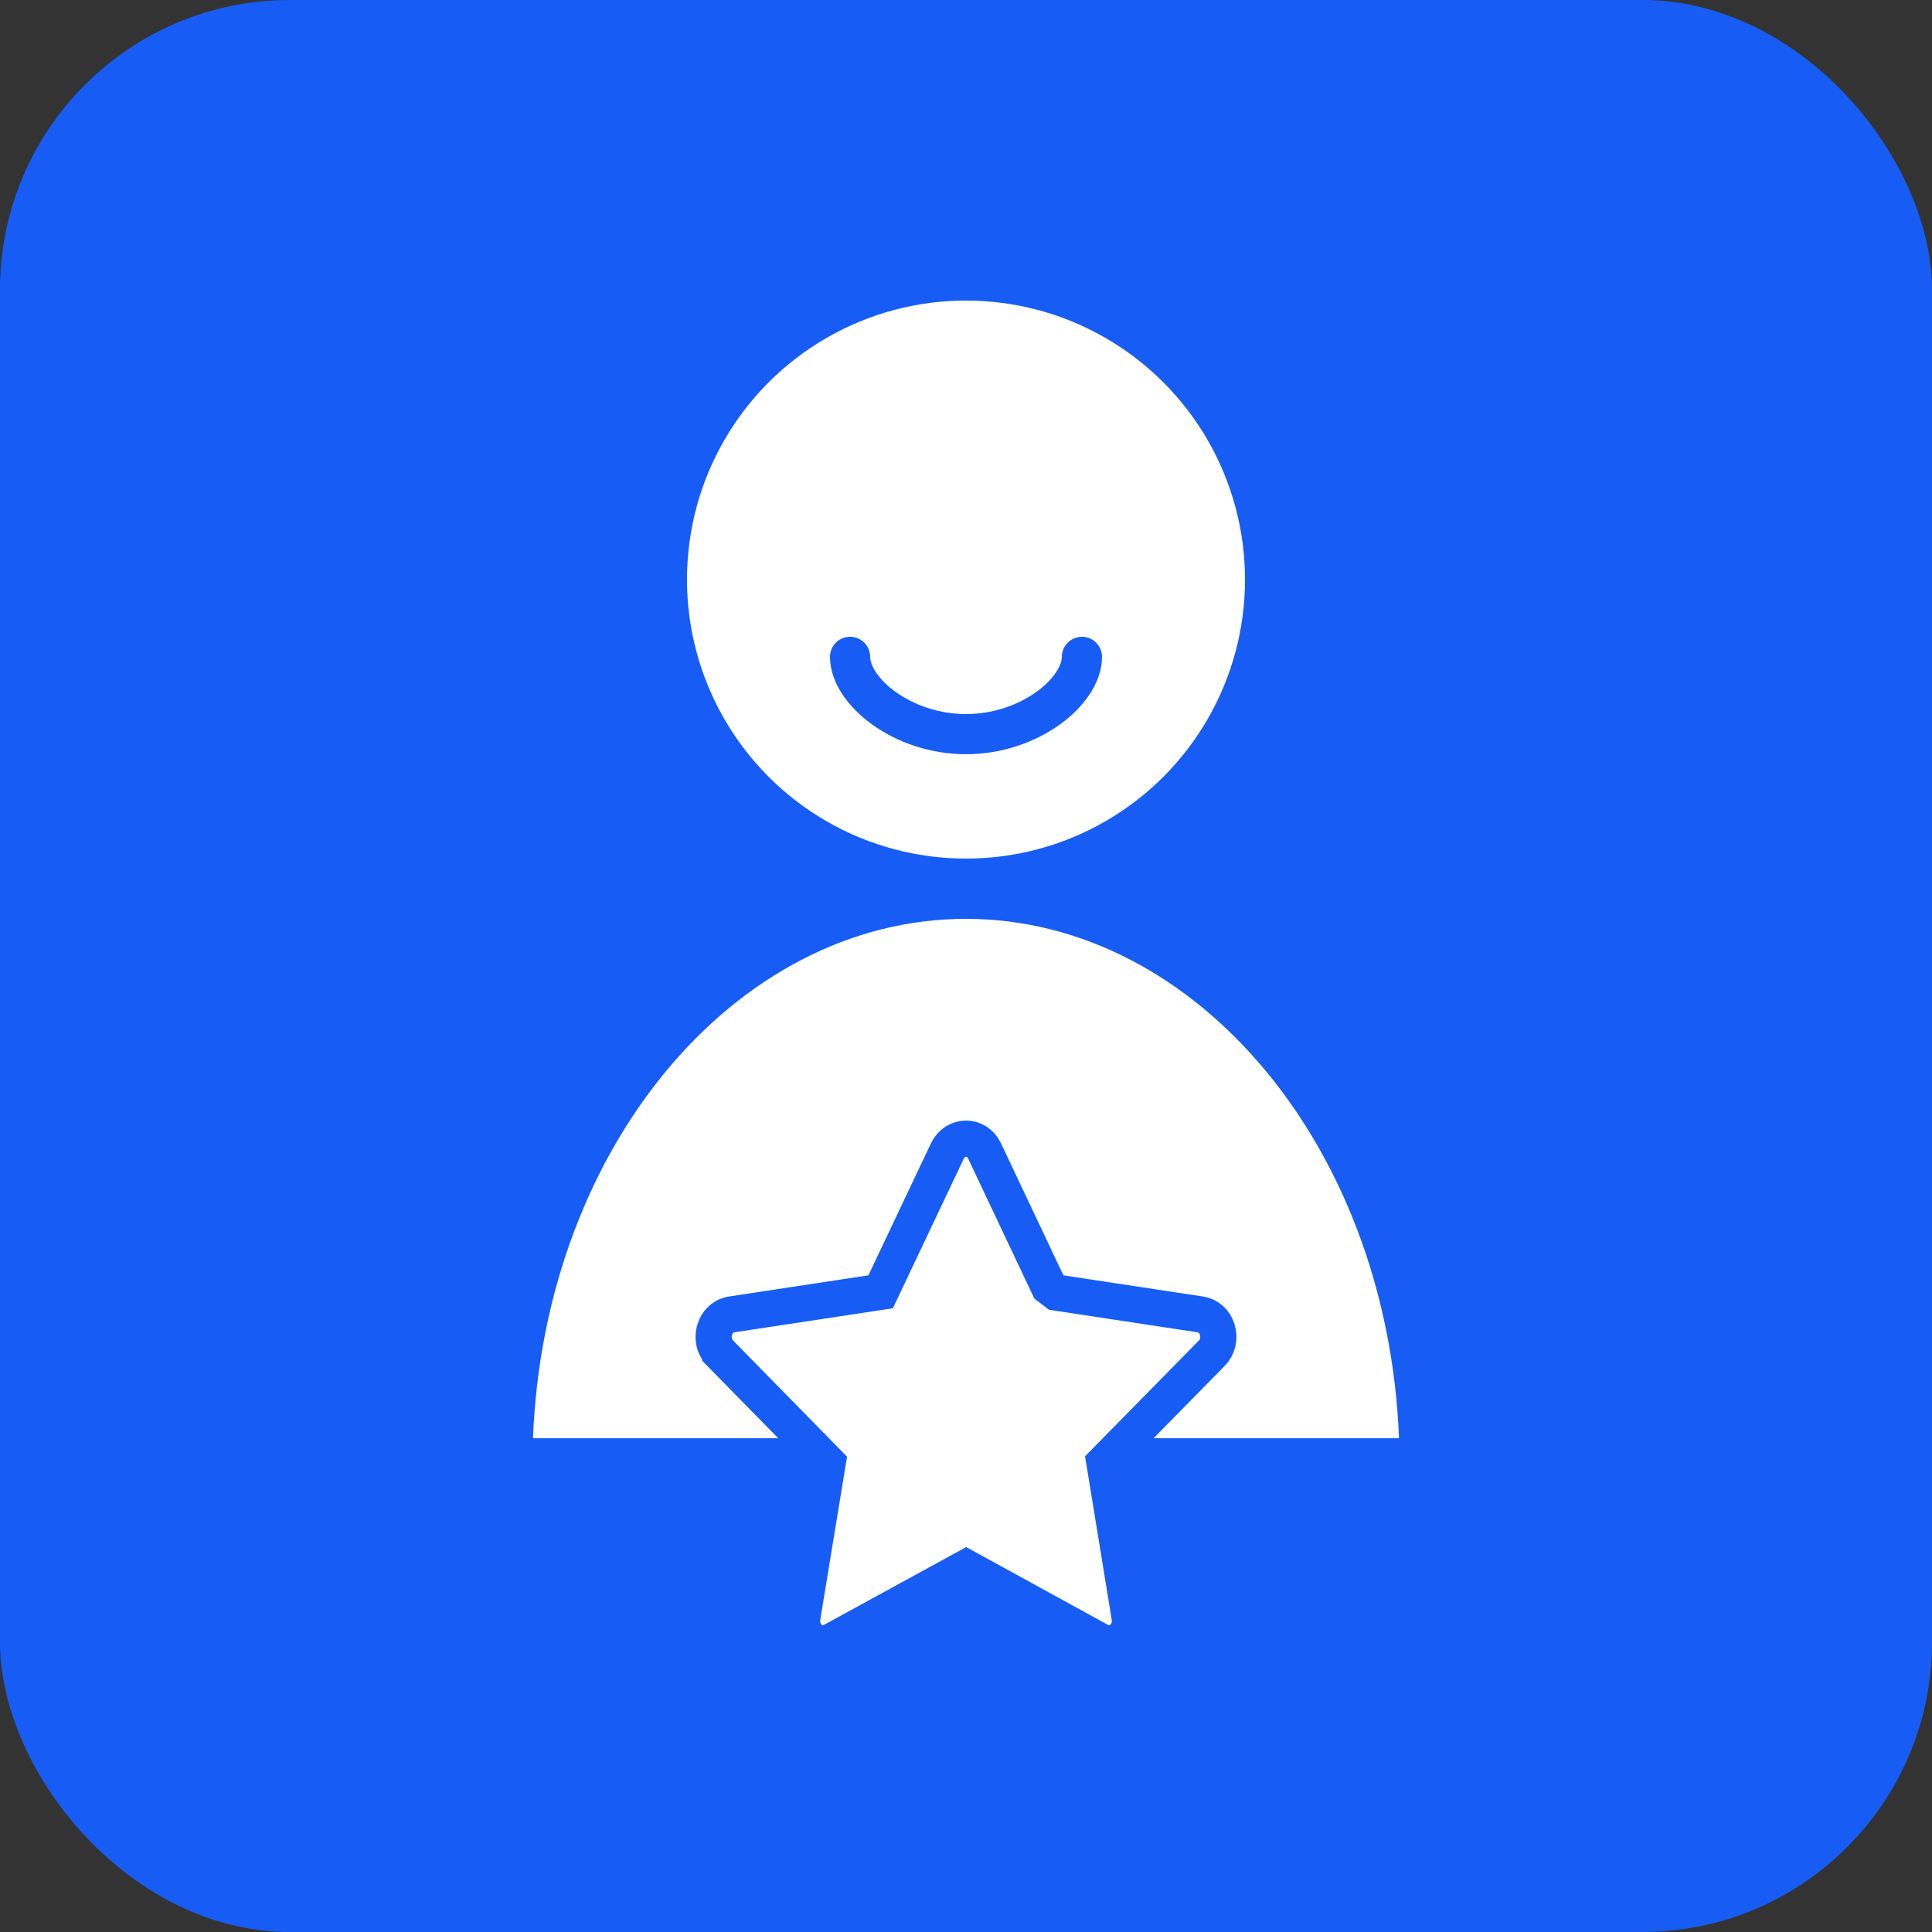
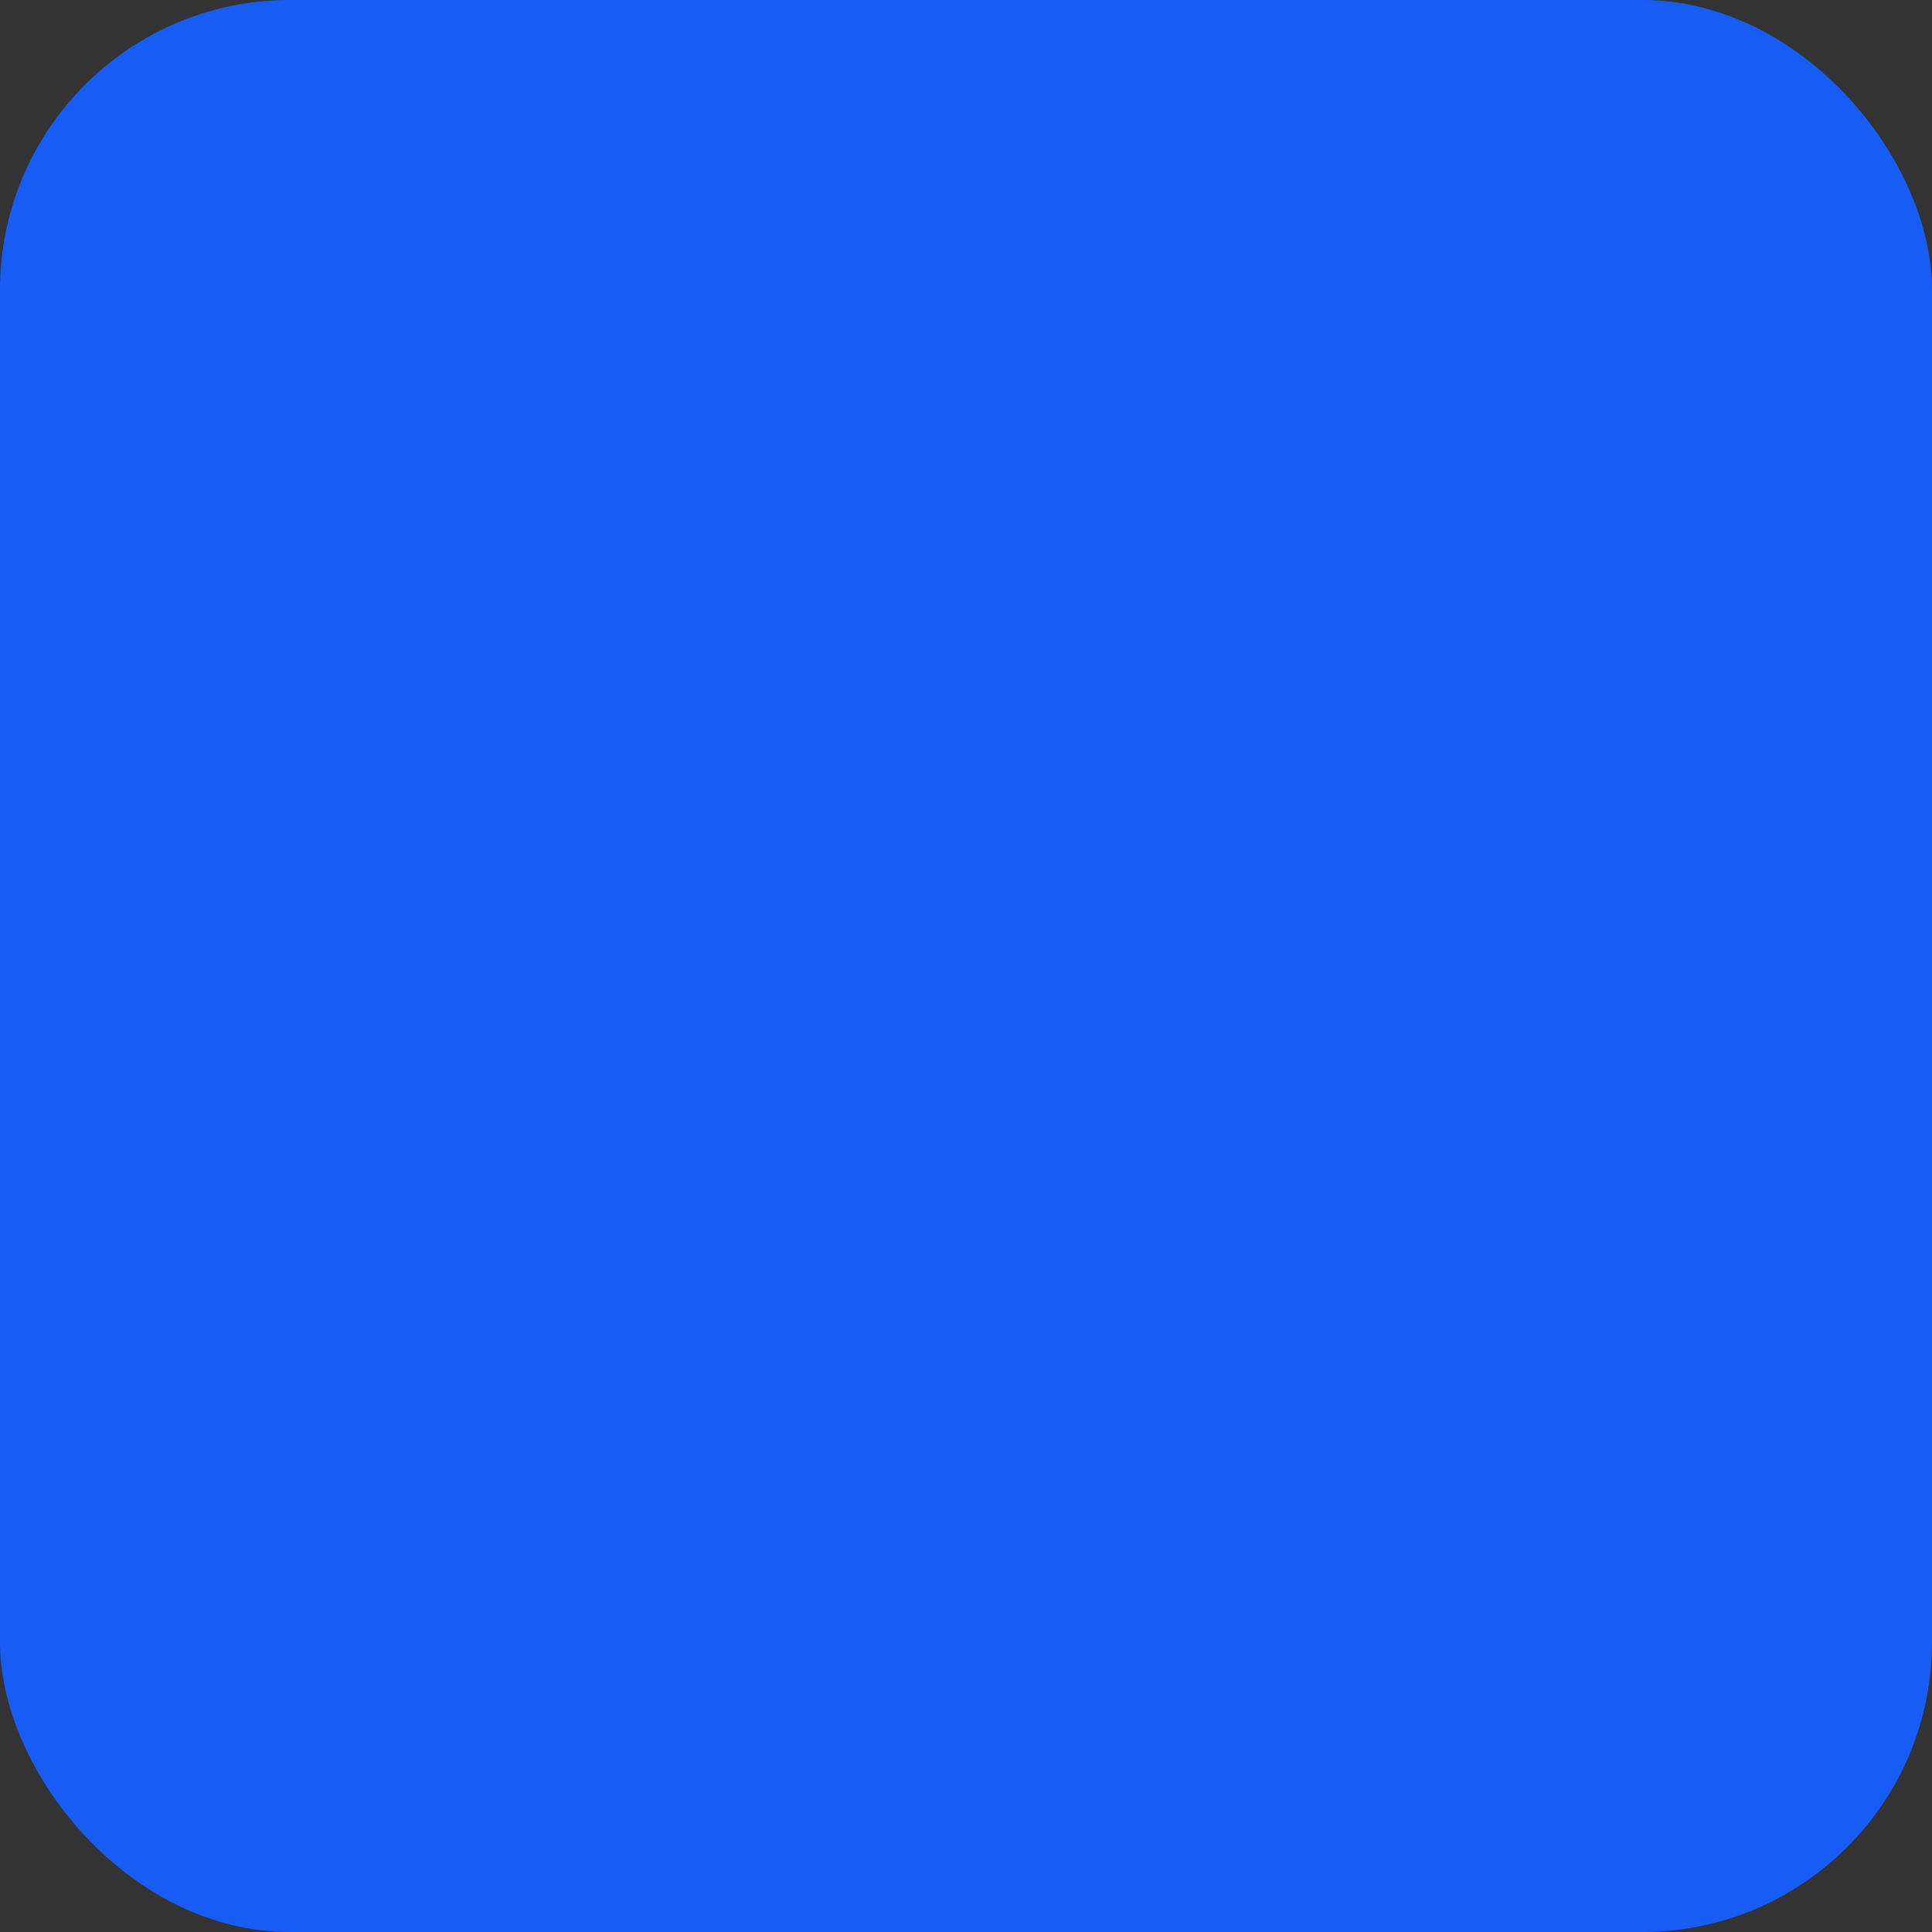
<svg xmlns="http://www.w3.org/2000/svg" width="80" height="80" viewBox="0 0 80 80" fill="none">
  <rect x="0" y="0" width="80" height="80" fill="#333333" stroke="none" />
  <rect width="80" height="80" rx="12" fill="#175DF5" />
-   <circle cx="40" cy="23.999" r="12.177" fill="white" stroke="#175DF5" stroke-width="1.247" />
-   <path d="M40 37.424C50.006 37.424 58.354 47.438 58.571 60.178H21.429C21.646 47.437 29.994 37.424 40 37.424Z" fill="white" stroke="#175DF5" stroke-width="1.247" />
-   <path d="M35.2 27.199C35.2 28.613 37.349 30.399 40 30.399C42.651 30.399 44.8 28.613 44.8 27.199" fill="white" />
-   <path d="M35.2 27.199C35.2 28.613 37.349 30.399 40 30.399C42.651 30.399 44.8 28.613 44.8 27.199" stroke="#175DF5" stroke-width="1.663" stroke-linecap="round" />
-   <path d="M40 47.15C40.316 47.15 40.614 47.331 40.77 47.661L43.352 53.121L43.43 53.285L43.574 53.395L43.586 53.405L43.739 53.522L43.93 53.551L49.703 54.427C50.018 54.474 50.293 54.701 50.403 55.055C50.514 55.413 50.421 55.785 50.176 56.035L45.998 60.286L45.731 60.557L45.793 60.933L46.774 66.948V66.949C46.835 67.321 46.691 67.672 46.419 67.879L46.418 67.88C46.153 68.082 45.819 68.105 45.531 67.947H45.532L40.368 65.114L40.008 64.916L39.648 65.113L34.468 67.947C34.338 68.018 34.204 68.05 34.075 68.05C33.95 68.05 33.821 68.02 33.699 67.955L33.58 67.879C33.309 67.673 33.164 67.321 33.226 66.949L34.211 60.947L34.273 60.572L34.007 60.301L29.824 56.036V56.035L29.739 55.935C29.558 55.692 29.5 55.367 29.597 55.056V55.055C29.693 54.745 29.915 54.532 30.181 54.452L30.297 54.427L36.07 53.551L36.465 53.491L36.636 53.131L39.228 47.661C39.384 47.332 39.684 47.15 40 47.15Z" fill="white" stroke="#175DF5" stroke-width="1.5" />
</svg>